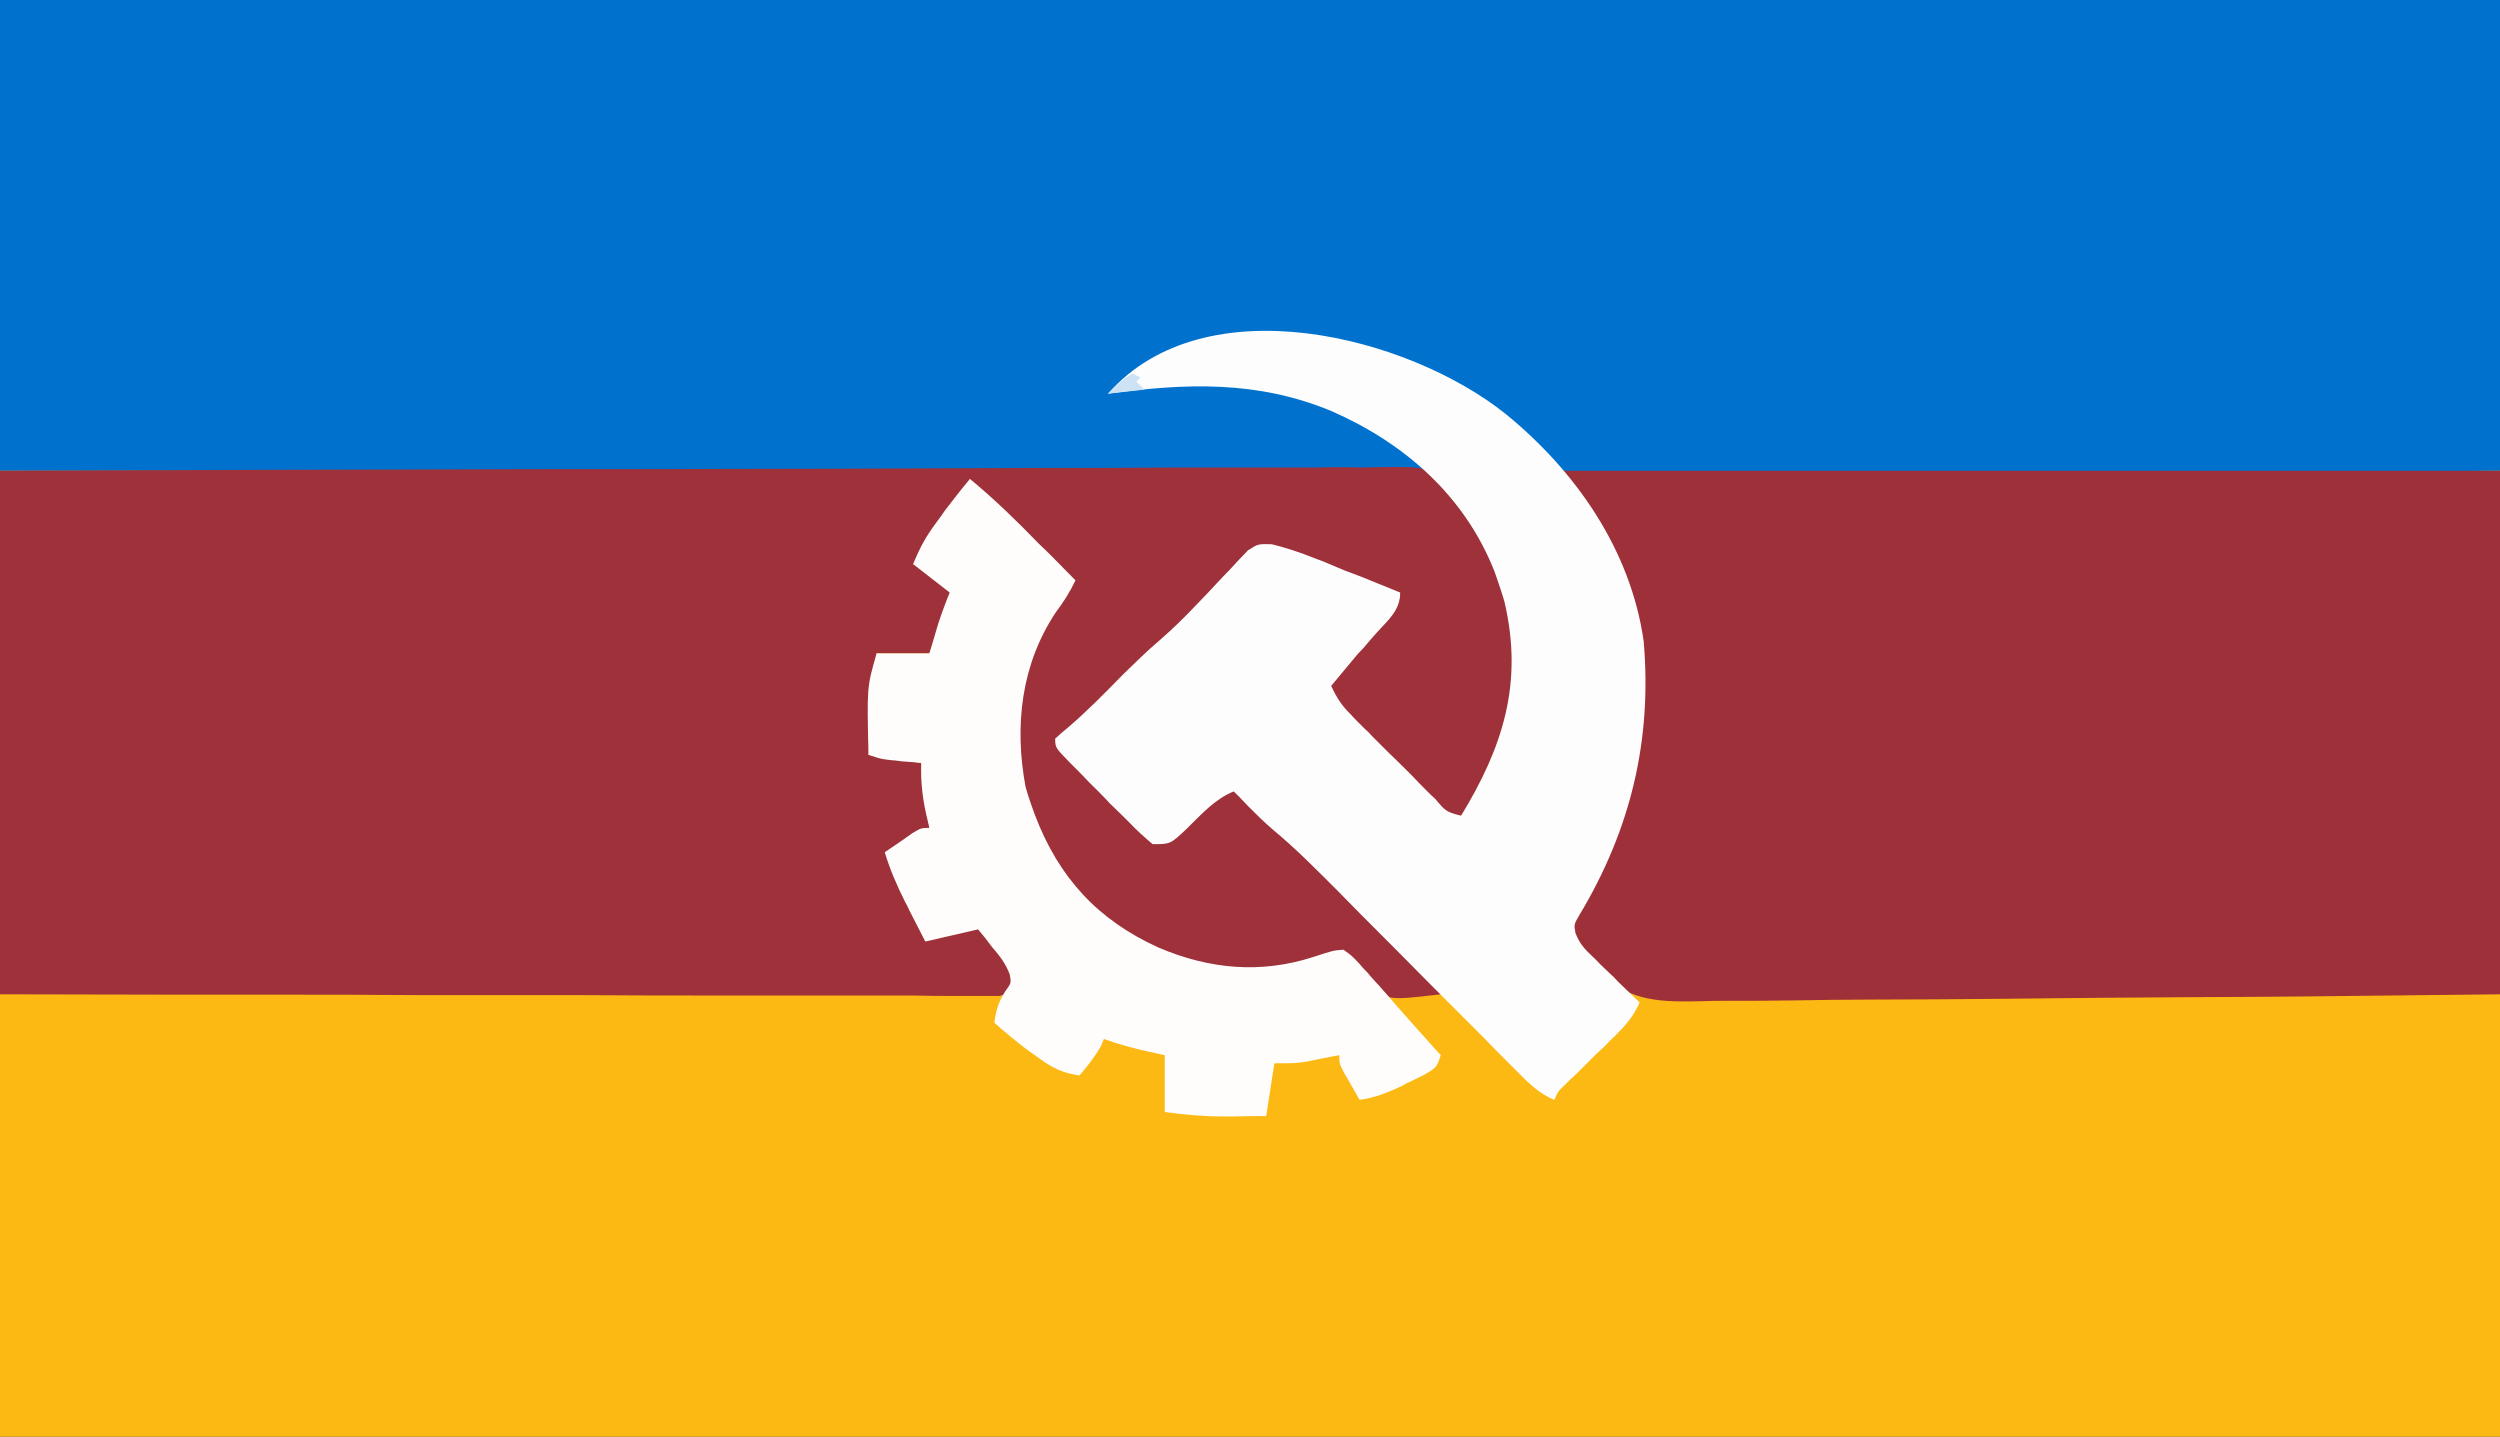
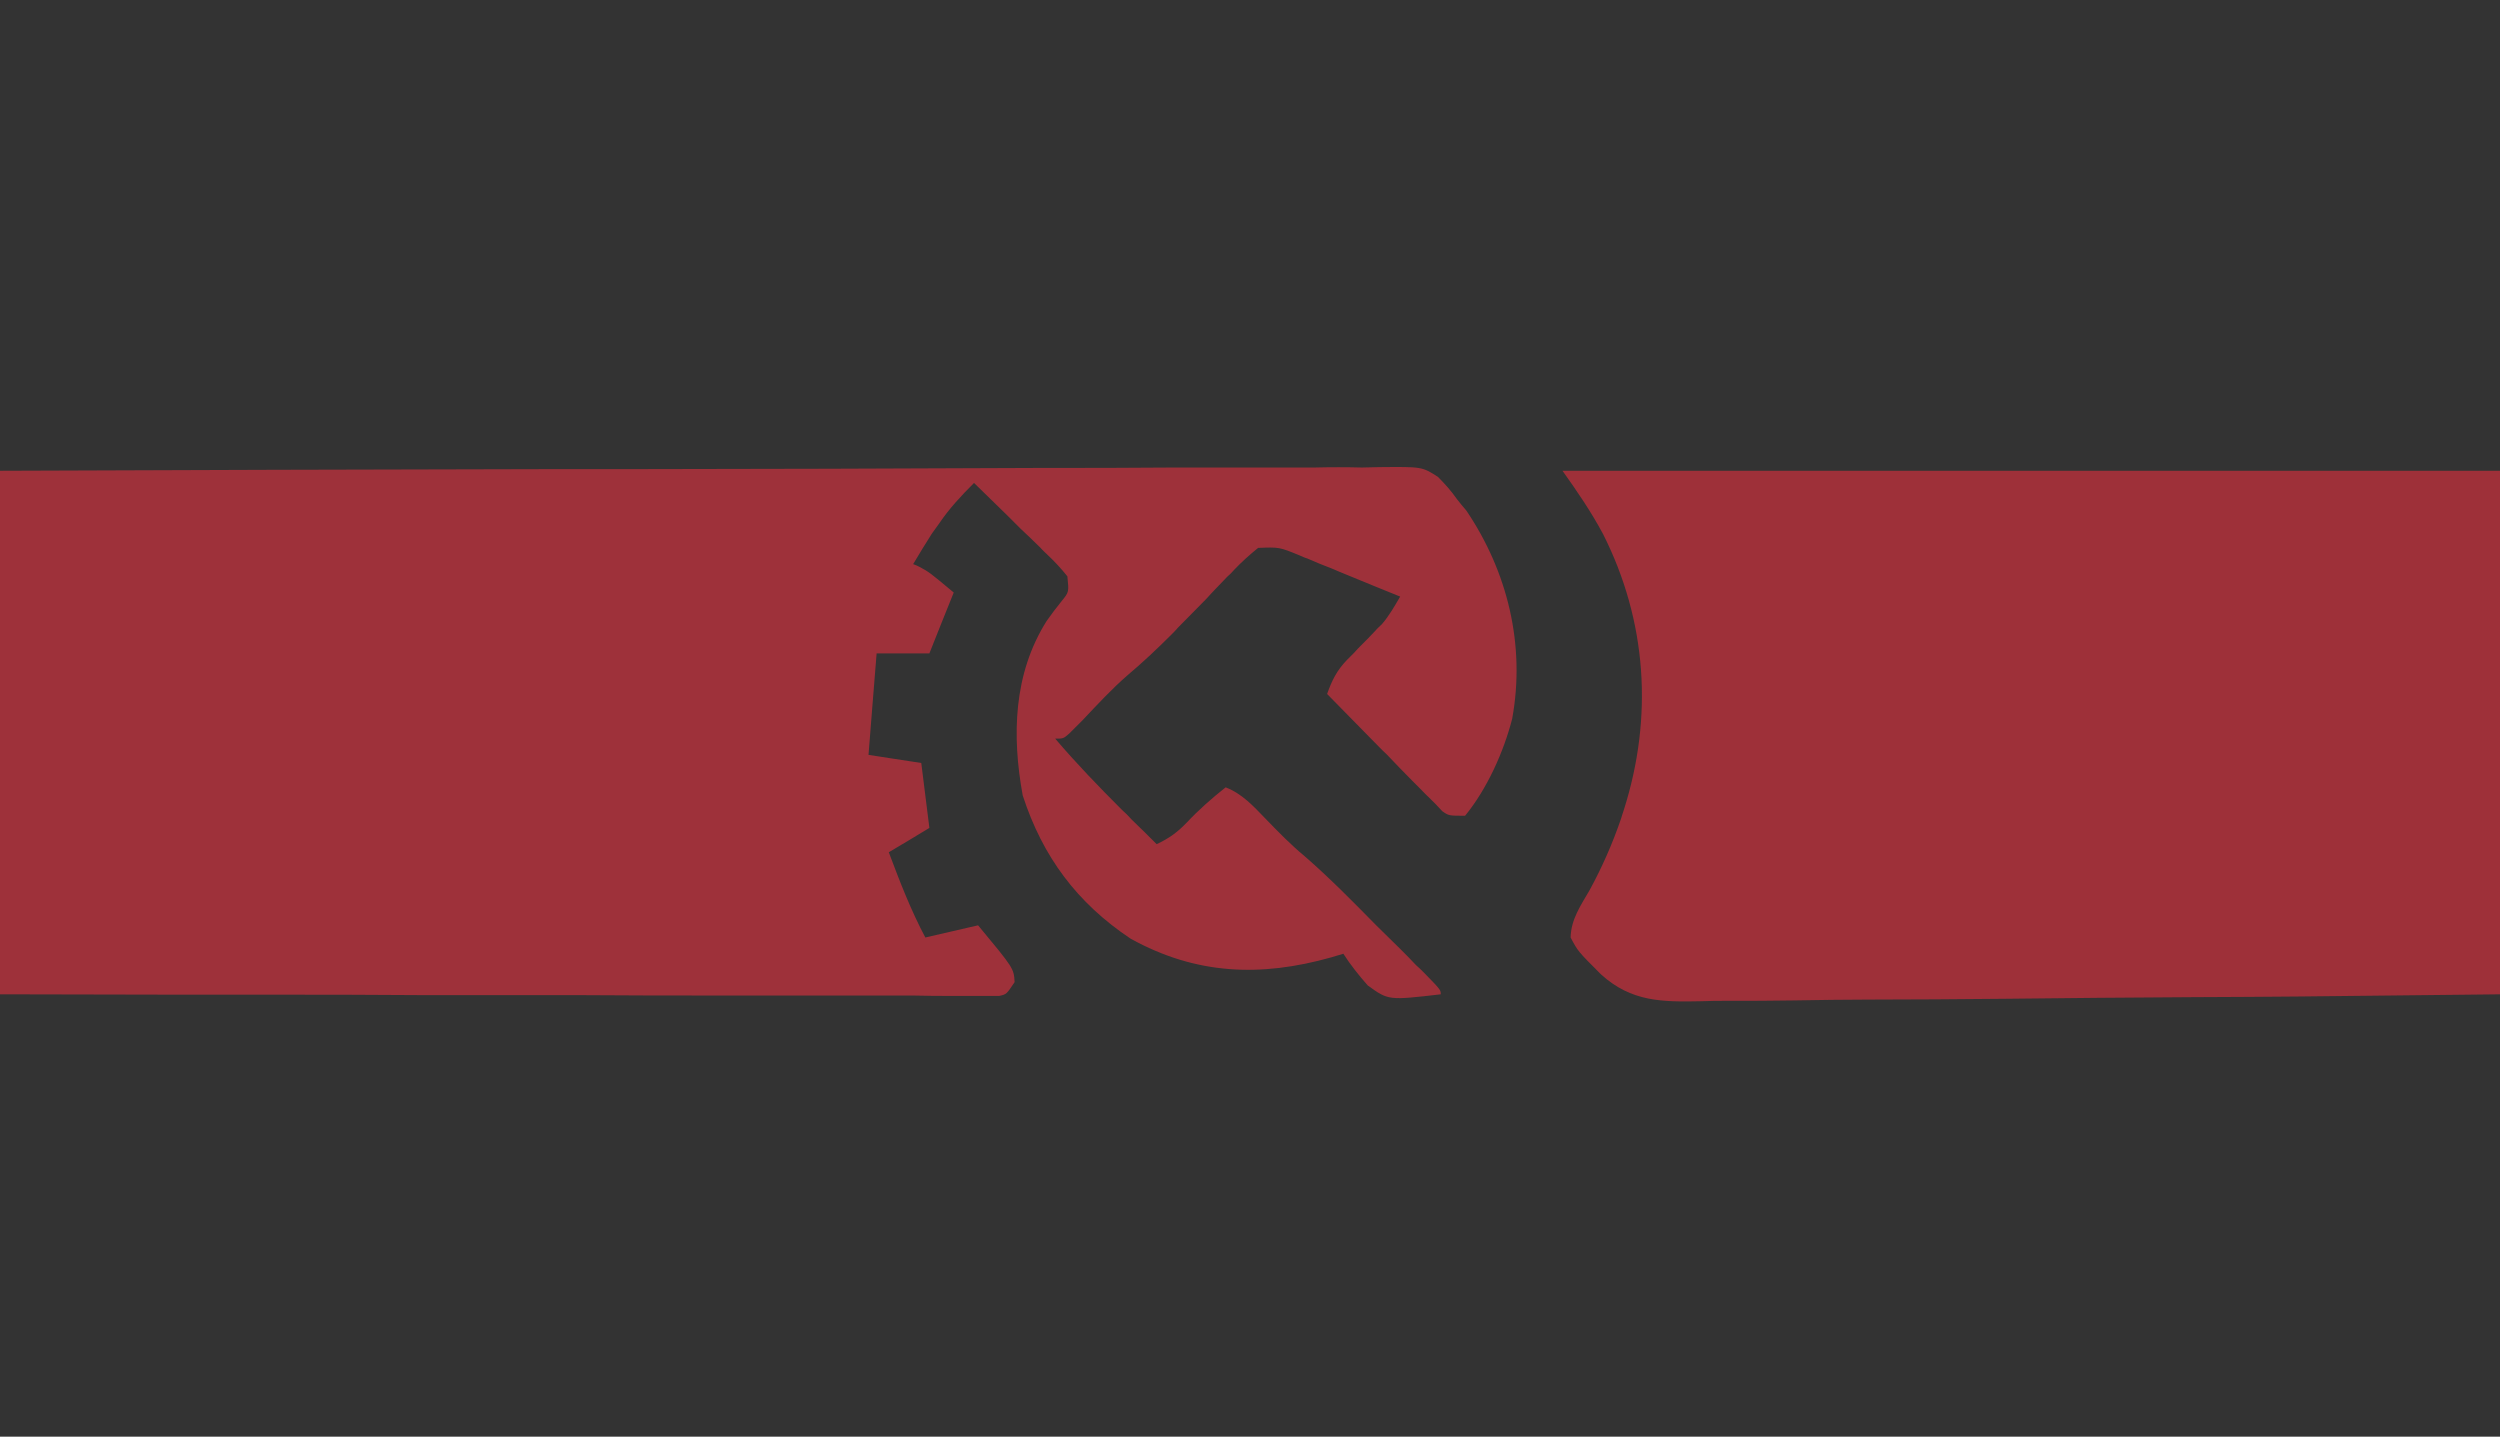
<svg xmlns="http://www.w3.org/2000/svg" height="354" width="616">
  <rect width="100%" height="100%" fill="#333333" stroke="none" />
-   <path d="m0 0h616v354c-203.3 0-406.6 0-616 0 0-116.8 0-233.6 0-354z" fill="#fdb913" />
-   <path d="m0 0h616v116c-57.8.4-57.8.4-82 .5-5.6 0-11.1 0-16.6 0-.7.1-1.4.1-2.1.1-11.2 0-22.4.1-33.6.2-11.5.1-23 .1-34.4.1-6.5.1-12.9.1-19.4.2-6.1 0-12.1 0-18.2 0-2.2 0-4.4.1-6.7.1-16.8.3-16.8.3-22.3-3.4-2.2-2.5-3.9-4.9-5.7-7.8-9.2-9.2-22.6-15.5-35-19-.8-.3-1.7-.6-2.5-.8-19.7-6-40.2-1.6-58.5 6.8-1.7 1-3.4 2-5 3 1-.1 2-.3 3-.4 23.6-3.4 46.3-1.3 66.2 13 2.7 2.1 5.3 4.1 7.8 6.4v1c-115.8 0-231.7 0-351 0 0-38.3 0-76.6 0-116z" fill="#0072ce" />
  <path d="m0 0c44.7-.2 89.4-.3 134.2-.4h15.8 3.2c17 0 34-.1 51.1-.1 17.4-.1 34.9-.1 52.3-.2 10.8 0 21.6 0 32.4-.1h22.1 12.8c3.9-.1 7.8-.1 11.7 0 1.5 0 2.9-.1 4.3-.1 10.5-.1 10.5-.1 14.4 2.4 1.8 1.8 3.3 3.5 4.7 5.5.7.9 1.5 1.9 2.3 2.8 10.2 15.1 14.6 33.2 11.3 51.3-2.1 8.2-6.2 17.3-11.6 23.9-4 0-4 0-5.6-1.1-.5-.6-1.1-1.1-1.6-1.7-.6-.6-1.2-1.2-1.8-1.8-.7-.6-1.3-1.3-2-2-.6-.6-1.3-1.3-2-2-2.1-2.1-4.2-4.3-6.2-6.4-1.5-1.4-2.9-2.9-4.3-4.3-3.5-3.6-7-7.1-10.5-10.7 1.2-3.4 2.4-5.8 4.9-8.4.6-.6 1.2-1.2 1.8-1.8.5-.6 1.1-1.2 1.7-1.8 1.2-1.2 2.4-2.4 3.5-3.6.5-.6 1.1-1.1 1.6-1.6 1.8-2.1 3.1-4.4 4.5-6.8-4.2-1.7-8.4-3.4-12.5-5.1-1.5-.6-2.9-1.2-4.3-1.8-2.1-.8-4.1-1.6-6.1-2.5-.7-.2-1.3-.5-2-.8-4.9-2-4.9-2-10.1-1.8-2.2 1.8-4 3.4-5.9 5.4-.5.6-1.1 1.2-1.7 1.7-1.7 1.8-3.5 3.6-5.2 5.5-2.3 2.3-4.6 4.7-6.9 7-.8.9-.8.9-1.7 1.8-3.5 3.5-7 6.8-10.8 10-3.9 3.4-7.4 7.2-11 11-.6.6-1.2 1.2-1.8 1.8-.5.5-1.1 1.1-1.6 1.6-1.4 1.2-1.4 1.2-3.4 1.2 5.2 6.1 10.7 11.8 16.4 17.5.9.8 1.7 1.6 2.5 2.5 2.1 2 4.1 4 6.1 6 3-1.4 5.1-2.9 7.4-5.3 3-3.2 6.2-6 9.6-8.7 4.1 1.6 6.8 4.6 9.8 7.7 3.1 3.2 6.2 6.4 9.7 9.3 6.1 5.3 11.8 11.1 17.5 16.9 2 2 4.1 4 6.1 6 1.3 1.3 2.6 2.6 3.8 3.9 1 .9 1 .9 1.9 1.8 4.2 4.3 4.2 4.3 4.2 5.4-12.9 1.5-12.9 1.5-18-2.2-2.2-2.5-4.2-5-6-7.8-1 .3-2 .6-3 .9-17.4 4.9-33.3 4.3-49.4-4.6-13.2-8.8-21.7-20.2-26.6-35.3-2.7-14.7-2.3-30 5.9-43 1.2-1.7 2.4-3.3 3.7-4.9 1.8-2.2 1.8-2.2 1.4-6.1-1.6-2-3.2-3.7-5-5.4-.5-.5-1.1-1-1.6-1.6-1.6-1.6-3.3-3.2-4.9-4.7-1.1-1.1-2.2-2.2-3.3-3.3-2.7-2.7-5.5-5.3-8.2-8-3.2 3.2-6.1 6.3-8.6 10-.6.8-1.2 1.7-1.8 2.5-1.6 2.5-3.1 5-4.6 7.5.8.3.8.3 1.6.7 2.4 1.3 2.4 1.3 8.4 6.3-2 5-4 9.9-6 15-4.3 0-8.6 0-13 0-.7 8.3-1.3 16.5-2 25 4.3.7 8.6 1.3 13 2 1 7.9 1 7.9 2 16-3.3 2-6.6 4-10 6 2.7 7.2 5.4 14.2 9 21 4.3-1 8.6-2 13-3 8.8 10.6 8.8 10.6 9 14-2 3-2 3-3.8 3.4-.8 0-1.5 0-2.3 0-.9 0-1.8 0-2.6 0-1 0-2 0-3 0-1.5 0-1.5 0-3 0-3.5 0-6.9 0-10.3-.1-2.4 0-4.9 0-7.3 0-5.3 0-10.6 0-15.8 0-7.7 0-15.3 0-22.9 0-12.4 0-24.7 0-37.1-.1-12 0-24 0-36.1 0-.7 0-1.4 0-2.2 0-6.5 0-13-.1-19.5-.1-28.1 0-56.1 0-84.1-.1 0-42.6 0-85.1 0-129z" fill="#9e313a" transform="translate(0 116)" />
  <path d="m0 0h231v129c-53.4.6-53.4.6-75.7.7-15.5.1-30.9.2-46.4.4-11.2.1-22.5.2-33.7.2-6 0-11.9.1-17.9.2-5.6.1-11.2.1-16.8.1-2.1 0-4.1 0-6.2.1-9.7.2-17.3.2-24.8-6.6-5.7-5.7-5.7-5.7-7.5-9.1.1-4.5 2.5-7.9 4.7-11.7 3.1-5.7 5.6-11.4 7.7-17.5.2-.8.5-1.5.7-2.2 7.3-22.9 5.7-46.6-5.1-68-3-5.6-6.3-10.4-10-15.6z" fill="#9e3039" transform="translate(385 116)" />
-   <path d="m0 0c17.3 14.1 30.8 33.5 34 56 2.1 24.4-3.2 46.4-15.8 67.4-1.4 2.4-1.4 2.4-1 4.5 1 2.6 2.2 3.9 4.2 5.8.7.6 1.3 1.3 2 2s1.4 1.3 2.2 2.1c.7.6 1.4 1.3 2.1 2.1 1.8 1.7 3.5 3.4 5.3 5.1-1.5 3.4-3.4 5.6-6.1 8.3-1.2 1.1-1.2 1.1-2.4 2.4-.9.8-1.7 1.6-2.6 2.4-1.6 1.7-3.3 3.3-4.9 4.9-.8.7-1.5 1.4-2.3 2.2-1.8 1.7-1.8 1.7-2.7 3.8-4-1.6-6.7-4.5-9.7-7.5-.6-.6-1.2-1.2-1.7-1.7-1.9-1.9-3.8-3.8-5.6-5.7-1.3-1.3-2.6-2.6-3.9-3.9-3.4-3.4-6.8-6.8-10.3-10.3-5.4-5.5-10.9-11-16.3-16.4-1.9-1.9-3.8-3.9-5.7-5.8-5.3-5.3-10.5-10.6-16.3-15.4-2.1-1.8-4.1-3.8-6-5.7-.7-.7-1.3-1.4-2-2.1-.5-.5-1-1-1.5-1.5-4.7 1.9-8 5.7-11.6 9.2-4 3.8-4 3.8-8.4 3.8-2-1.7-3.8-3.3-5.6-5.2-.8-.8-.8-.8-1.6-1.6-1.1-1.1-2.3-2.2-3.4-3.3-1.6-1.8-3.4-3.5-5.1-5.2-1-1.1-2.1-2.2-3.2-3.3-.5-.5-1-1-1.5-1.5-3.6-3.7-3.6-3.7-3.6-5.9 1.3-1.2 1.3-1.2 3.1-2.7 4.8-4.1 9.2-8.6 13.6-13.1 3-2.9 5.9-5.8 9.1-8.5 3.2-2.8 6.2-5.7 9.1-8.8.9-.9 1.7-1.8 2.6-2.7 1.7-1.8 3.4-3.7 5.2-5.5.8-.9 1.7-1.8 2.5-2.7.8-.8 1.5-1.6 2.3-2.4 2.5-1.6 2.5-1.6 5.9-1.5 3.6.9 6.9 2 10.4 3.4.6.2 1.2.5 1.9.7 1.9.8 3.8 1.6 5.7 2.4 1.4.5 2.7 1 4 1.5l9.6 3.9c0 4.4-2.9 6.7-5.7 9.8-1.1 1.2-2.1 2.4-3.2 3.7-.5.5-1 1.1-1.6 1.7-2.2 2.6-4.3 5.2-6.5 7.8 1.3 2.8 2.6 4.9 4.8 7 .8.9.8.9 1.6 1.7l1.8 1.8c.7.6 1.3 1.2 1.9 1.9 1.3 1.3 2.6 2.6 3.9 3.9 2 1.9 4 3.9 6 5.9 1.2 1.3 2.5 2.6 3.7 3.8.9.9.9.9 1.9 1.8 2.7 3.2 2.7 3.2 6.4 4.2 10.3-16.9 15.4-32.7 10.7-52.7-.5-1.8-1.1-3.5-1.7-5.3-.3-.8-.5-1.5-.8-2.3-7.4-18.6-22.1-31.5-40.1-39.4-18.3-7.6-35.9-6.9-55.1-4.3 23.9-27.1 74-14.2 98 5z" fill="#fdfdfd" transform="translate(371 102)" />
-   <path d="m0 0c6 5 11.5 10.3 16.9 15.9.9.9 1.8 1.7 2.7 2.6 2.1 2.2 4.3 4.3 6.4 6.5-1.4 2.9-2.9 5.3-4.8 7.8-8.6 12.9-10.3 28-7.5 43.1.4 1.4.8 2.7 1.3 4.1l1 2.8c5.9 15.5 15.5 25.9 30.5 32.7 12.5 5.3 25.1 6.5 38.1 2.3 4.9-1.6 4.9-1.6 7.4-1.8 2 1.4 2 1.4 3.9 3.4 1 1.2 1 1.2 2.1 2.3.6.8 1.3 1.5 2 2.3.6.6 1.2 1.3 1.8 2 1.1 1.2 2.2 2.5 3.3 3.8 3.6 4.1 7.3 8.2 10.9 12.2-1 3-1 3-4 4.8-1.2.6-2.5 1.2-3.7 1.8-.7.3-1.3.6-1.9 1-3.5 1.6-6.6 2.9-10.4 3.4-.8-1.5-1.7-2.9-2.5-4.4-.7-1.2-.7-1.2-1.4-2.4-1.1-2.2-1.1-2.2-1.1-4.2-1.1.2-1.1.2-2.2.4-1 .2-2 .4-3 .6s-1.9.4-2.9.6c-2.9.4-2.9.4-7.9.4-1 6.4-1 6.4-2 13-2.7 0-5.3 0-8 .1-.7 0-1.5 0-2.3 0-5 0-9.7-.4-14.7-1.1 0-4.6 0-9.2 0-14-1.4-.3-2.7-.6-4.1-.9-3.7-.8-7.3-1.8-10.9-3.1-.2.6-.5 1.1-.7 1.7-1.5 2.7-3.3 4.9-5.3 7.3-4.1-.6-6.6-1.8-9.9-4.2-.9-.7-1.8-1.3-2.7-1.9-2.9-2.2-5.7-4.5-8.4-6.9.4-3 1-5 2.6-7.6 1.6-2.2 1.6-2.2 1.2-4.3-1-2.7-2.5-4.6-4.4-6.8-1.1-1.5-2.2-2.9-3.4-4.3-4.3 1-8.6 2-13 3-1.3-2.5-2.6-5.1-3.9-7.6-.3-.7-.7-1.5-1.1-2.2-2-4-3.7-7.9-5-12.2 1.5-1 2.9-2 4.4-3 .8-.6 1.6-1.1 2.4-1.7 2.2-1.3 2.2-1.3 4.2-1.3-.1-.6-.3-1.1-.4-1.7-1.2-4.9-1.8-9.3-1.6-14.3-.7-.1-1.4-.1-2.1-.2-1.3-.1-1.3-.1-2.7-.2-1.4-.2-1.4-.2-2.7-.3-2.5-.3-2.5-.3-5.5-1.3-.4-16.7-.4-16.7 2-25h13c.5-1.5.9-3.1 1.4-4.7 1-3.6 2.2-6.8 3.6-10.3-3-2.3-5.9-4.6-9-7 1.7-4.2 3.2-6.9 5.9-10.5.7-.9 1.3-1.8 2-2.8 2-2.6 4-5.2 6.1-7.7z" fill="#fefdfc" transform="translate(239 118)" />
-   <path d="m0 0c.7.3 1.3.7 2 1-.3.3-.7.7-1 1l2 2c-4.5.5-4.5.5-9 1 3-3 3-3 6-5z" fill="#cde3f5" transform="translate(279 92)" />
</svg>